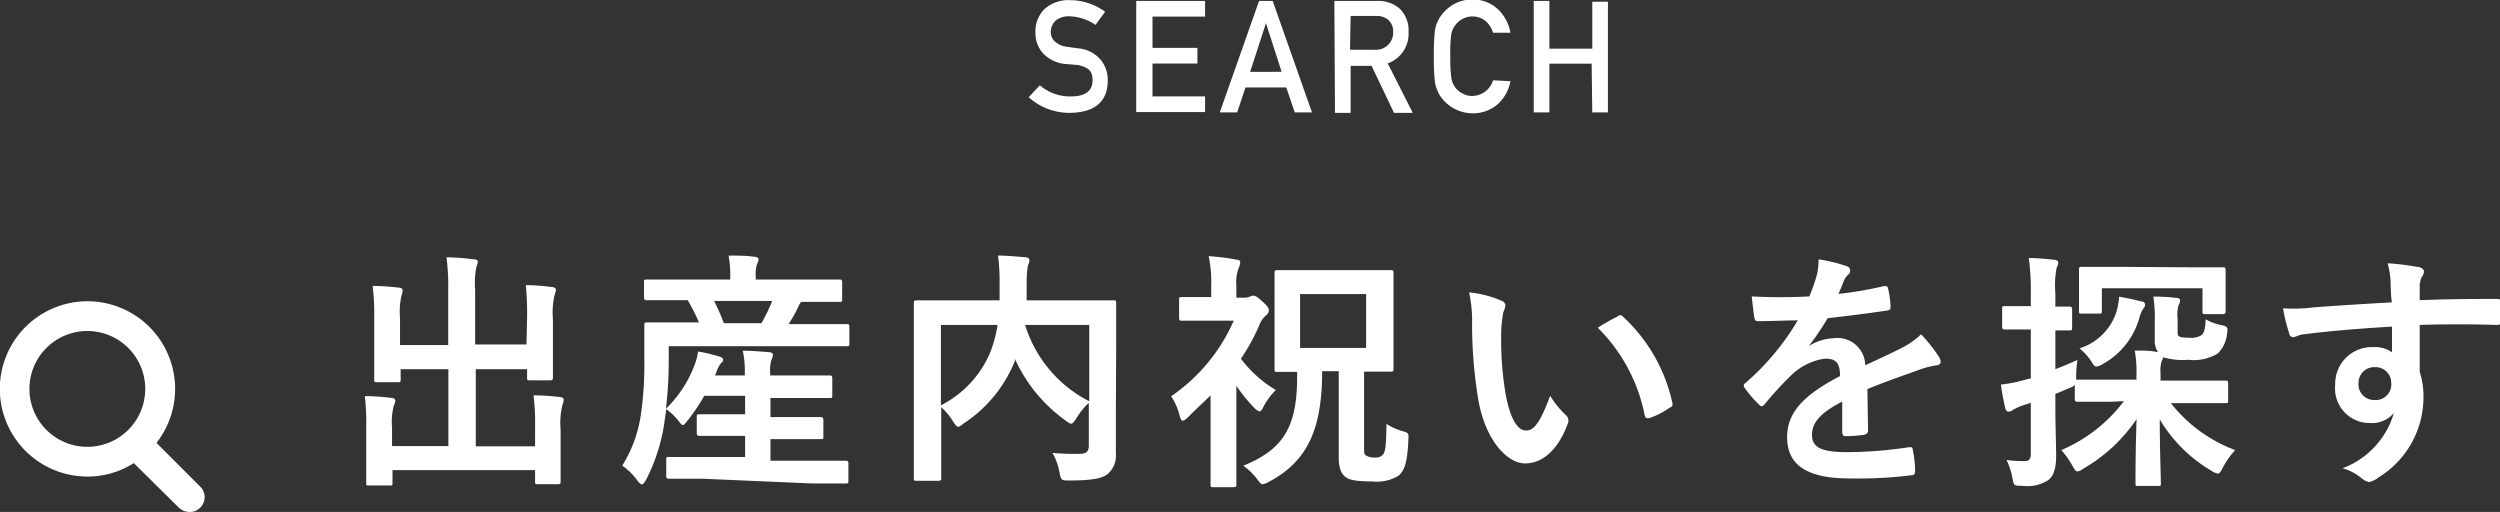
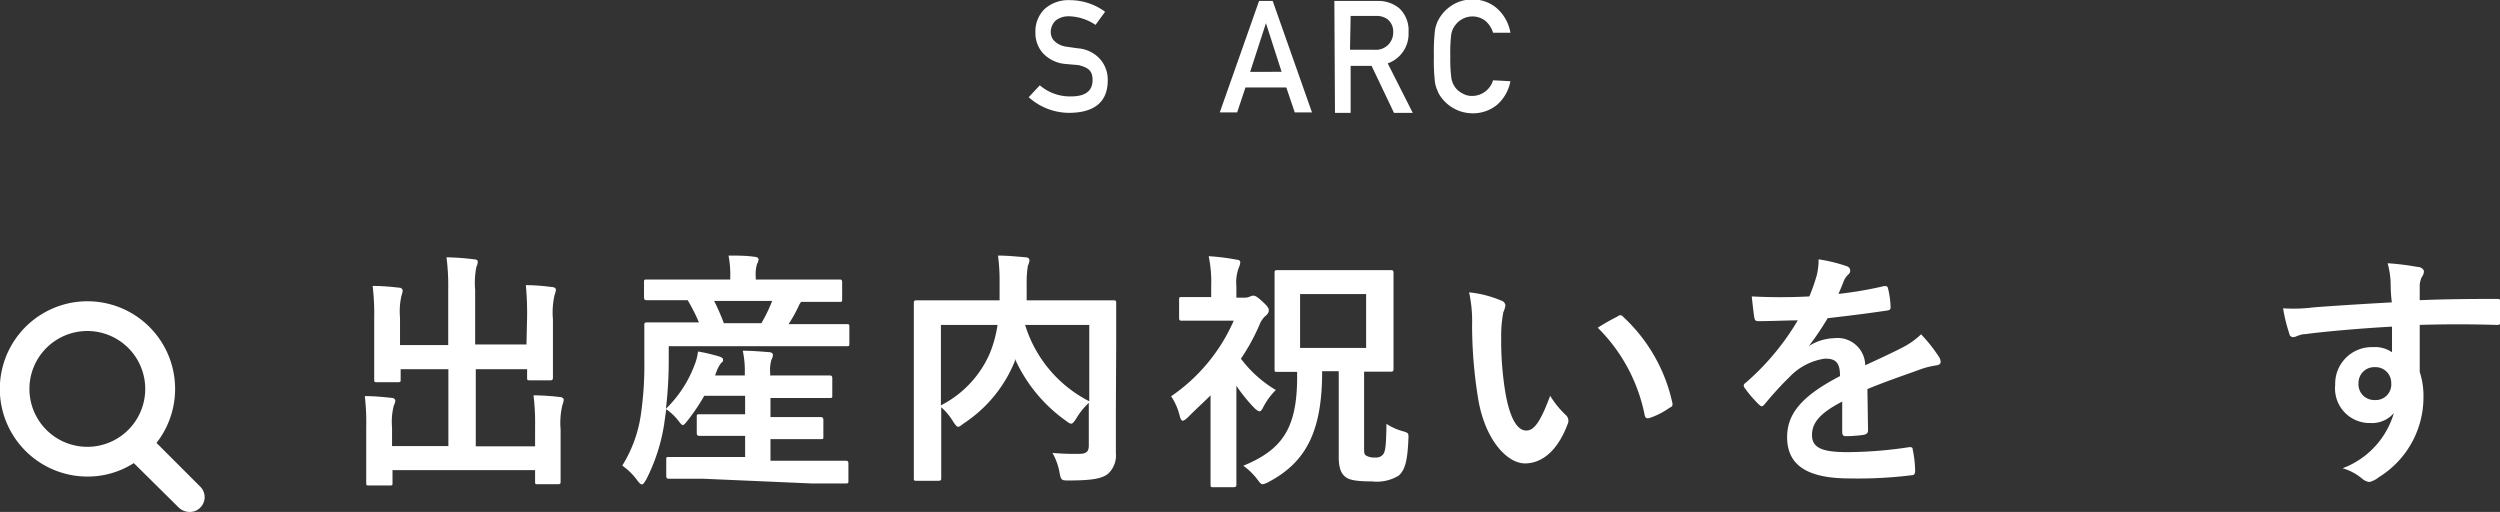
<svg xmlns="http://www.w3.org/2000/svg" width="159.74" height="32.71" viewBox="0 0 159.74 32.71">
  <rect x="0" y="0" width="159.74" height="32.71" fill="#333333" stroke="none" />
  <defs>
    <style>
      .cls-1 {
        fill: #fff;
      }
    </style>
  </defs>
  <g id="レイヤー_2" data-name="レイヤー 2">
    <g id="image">
      <g>
        <g>
          <g>
            <path class="cls-1" d="M33.68,21.63a19.28,19.28,0,0,0-.08-2c.59,0,1.1.05,1.66.12.16,0,.26.08.26.17a1.07,1.07,0,0,1-.08.32,5,5,0,0,0-.11,1.57V24c0,1,0,1.42,0,1.52s0,.19-.16.19H33.87c-.18,0-.19,0-.19-.19V25H30.4v4.93h3.79V28.67a14.3,14.3,0,0,0-.1-2,15,15,0,0,1,1.69.11c.14,0,.24.09.24.17a1,1,0,0,1-.08.32,4.88,4.88,0,0,0-.12,1.57v1.94c0,.9,0,1.31,0,1.41s0,.16-.18.16H34.37c-.16,0-.18,0-.18-.16v-.74H25.08v.82c0,.14,0,.16-.17.16H23.59c-.17,0-.19,0-.19-.16s0-.51,0-1.41V28.72a14.45,14.45,0,0,0-.09-2c.61,0,1.13.05,1.68.11.16,0,.27.08.27.18a.92.92,0,0,1-.1.32,4.21,4.21,0,0,0-.11,1.39v1.19h3.6V25H25.6v.65c0,.16,0,.18-.18.18H24.09c-.16,0-.18,0-.18-.18s0-.56,0-1.52v-2.4a14.79,14.79,0,0,0-.1-2.05c.61,0,1.14.05,1.68.11.16,0,.24.1.24.2a1.49,1.49,0,0,1-.08.32,4.57,4.57,0,0,0-.09,1.4v1.75h3.08V19.91a14.46,14.46,0,0,0-.11-2.06,16.35,16.35,0,0,1,1.76.13c.15,0,.24.06.24.16a.87.87,0,0,1-.09.32,5.2,5.2,0,0,0-.08,1.47v3.49h3.28Z" transform="translate(0 -1.41)" />
            <path class="cls-1" d="M44.94,32c-1.55,0-2.08,0-2.18,0s-.19,0-.19-.19V30.78c0-.16,0-.17.19-.17s.63,0,2.18,0h2.67V29.26h-.85c-1.47,0-2,0-2.06,0s-.18,0-.18-.17V28.06c0-.16,0-.18.18-.18s.59,0,2.06,0h.85V26.7H45a12.85,12.85,0,0,1-1.08,1.6c-.15.19-.23.27-.29.27s-.13-.08-.24-.22a3.51,3.51,0,0,0-.82-.79l-.14,1a11.69,11.69,0,0,1-1.14,3.49c-.13.21-.19.31-.27.31s-.15-.07-.26-.2a4.08,4.08,0,0,0-1-1,8.41,8.41,0,0,0,1.17-3.13,21.9,21.9,0,0,0,.24-3.64c0-1.47,0-2.11,0-2.21s0-.17.17-.17.63,0,2.13,0h1.19a11.67,11.67,0,0,0-.72-1.42h-.45c-1.54,0-2.05,0-2.15,0s-.19,0-.19-.18V19.46c0-.17,0-.19.19-.19s.61,0,2.15,0h3.17v-.14a6.54,6.54,0,0,0-.11-1.39c.59,0,1.13,0,1.66.08.16,0,.26.08.26.16a.71.71,0,0,1-.1.3,2.31,2.31,0,0,0-.08.83v.16h3.19c1.53,0,2.06,0,2.16,0s.17,0,.17.19v1.06c0,.16,0,.18-.17.18s-.64,0-2.18,0h-.27a1,1,0,0,0-.16.27,9.92,9.92,0,0,1-.64,1.15H52c1.5,0,2,0,2.11,0s.16,0,.16.17v1.06c0,.16,0,.18-.16.18s-.62,0-2.13,0H42.73l0,1a26.89,26.89,0,0,1-.18,3,7.65,7.65,0,0,0,1.84-2.83,3.23,3.23,0,0,0,.21-.83,10.61,10.61,0,0,1,1.39.33c.19.07.21.13.21.2s0,.12-.11.19a1.93,1.93,0,0,0-.31.57l-.09.24h1.9v-.17a6,6,0,0,0-.13-1.41c.6,0,1.13.05,1.67.09.16,0,.26.09.26.17a.84.84,0,0,1-.1.32,2.4,2.4,0,0,0-.08.83v.17h1.71c1.49,0,2,0,2.08,0s.18,0,.18.18v1.09c0,.16,0,.17-.18.17s-.59,0-2.08,0H49.23v1.22h1.14c1.47,0,2,0,2.06,0s.18,0,.18.18v1.06c0,.16,0,.17-.18.17s-.59,0-2.06,0H49.23v1.38h2.61c1.55,0,2.1,0,2.19,0s.18,0,.18.17v1.09c0,.18,0,.19-.18.19s-.64,0-2.19,0Zm.69-11.36a13.45,13.45,0,0,1,.62,1.42h2.4a10.28,10.28,0,0,0,.69-1.42Z" transform="translate(0 -1.41)" />
            <path class="cls-1" d="M71.3,27.58c0,1.39,0,2.24,0,2.79a1.58,1.58,0,0,1-.51,1.32c-.36.28-.92.42-2.49.42-.46,0-.51,0-.6-.51a4,4,0,0,0-.45-1.25,16.08,16.08,0,0,0,1.68.06c.49,0,.64-.14.64-.54V27.15a4.5,4.5,0,0,0-.8,1c-.15.22-.23.33-.32.33s-.18-.06-.35-.19a9.79,9.79,0,0,1-3.25-3.95l0,.13a8.62,8.62,0,0,1-3.28,4c-.18.14-.27.21-.35.21s-.16-.1-.31-.32a3.94,3.94,0,0,0-.77-.93v2.22c0,1.49,0,2.23,0,2.32s0,.16-.19.16H58.57c-.16,0-.18,0-.18-.16s0-.86,0-2.51V23.31c0-1.65,0-2.42,0-2.53s0-.18.18-.18.64,0,2.16,0h3.14c0-.36,0-.75,0-1.15a12.44,12.44,0,0,0-.1-1.71c.56,0,1.19.06,1.76.11.17,0,.25.1.25.19a1,1,0,0,1-.1.34,6.45,6.45,0,0,0-.08,1.17c0,.35,0,.7,0,1.05H69c1.5,0,2,0,2.14,0s.18,0,.18.18,0,1,0,2.62Zm-11.18-.27A6.74,6.74,0,0,0,63.24,24a7.87,7.87,0,0,0,.5-1.83H60.12Zm9.48-5.14H65.5a8.17,8.17,0,0,0,4.1,4.88Z" transform="translate(0 -1.41)" />
            <path class="cls-1" d="M79.48,20.43a.88.88,0,0,0,.39-.07.51.51,0,0,1,.21-.06c.12,0,.24.06.62.41s.37.44.37.55-.08.24-.23.35a1.59,1.59,0,0,0-.38.59,12.94,12.94,0,0,1-1.17,2.13,7.68,7.68,0,0,0,2.23,2,4.34,4.34,0,0,0-.84,1.17c-.08.13-.12.19-.2.19s-.16-.06-.29-.17A10.16,10.16,0,0,1,79,26.06V30c0,1.18,0,2.29,0,2.37s0,.17-.19.17H77.55c-.18,0-.2,0-.2-.17s0-1.19,0-2.37V26.67c-.47.48-1,.94-1.43,1.39-.16.15-.27.23-.35.23s-.13-.1-.18-.26a3.91,3.91,0,0,0-.56-1.3,11.35,11.35,0,0,0,4-4.83H77.16c-1.17,0-1.55,0-1.65,0s-.17,0-.17-.18V20.57c0-.16,0-.18.17-.18s.48,0,1.65,0h.23v-.66a8.13,8.13,0,0,0-.16-1.95A13.92,13.92,0,0,1,79,18c.16,0,.25.08.25.16a1,1,0,0,1-.09.34A2.67,2.67,0,0,0,79,19.71v.72Zm5,4.7c0,3.81-1,5.8-3.43,7.08a1.09,1.09,0,0,1-.37.14c-.11,0-.17-.08-.35-.32a4,4,0,0,0-.89-.86c2.57-1.06,3.5-2.47,3.44-6l-1.27,0c-.16,0-.17,0-.17-.17s0-.58,0-1.62V20.44c0-1,0-1.49,0-1.6s0-.17.17-.17.59,0,2,0h3.23c1.38,0,1.88,0,2,0s.2,0,.2.17,0,.58,0,1.6v2.93c0,1,0,1.52,0,1.62s0,.17-.2.17l-1.68,0V30c0,.33,0,.44.13.52a1,1,0,0,0,.58.12.56.56,0,0,0,.53-.23c.12-.21.17-.51.19-1.92a3.54,3.54,0,0,0,1,.46c.42.12.42.13.4.53-.06,1.54-.27,2-.62,2.32a2.68,2.68,0,0,1-1.7.37c-1,0-1.44-.09-1.68-.27s-.45-.48-.45-1.28V25.13Zm2.81-4.93H83.07v3.44h4.22Z" transform="translate(0 -1.41)" />
            <path class="cls-1" d="M95.93,20.62a.36.36,0,0,1,.26.29,1.41,1.41,0,0,1-.13.44,7.62,7.62,0,0,0-.14,1.57,20.58,20.58,0,0,0,.28,3.65c.23,1.27.64,2.35,1.32,2.35.51,0,.91-.56,1.53-2.22a5.93,5.93,0,0,0,1,1.23.49.49,0,0,1,.11.59c-.61,1.64-1.6,2.5-2.72,2.5s-2.56-1.47-3-4.18a29.65,29.65,0,0,1-.38-4.65,8.63,8.63,0,0,0-.19-2.1A7,7,0,0,1,95.93,20.62Zm7.43,1a.38.38,0,0,1,.17-.07.22.22,0,0,1,.18.1,10.54,10.54,0,0,1,3.14,5.47c.05.21,0,.27-.18.35a4.78,4.78,0,0,1-1.25.64c-.19.07-.3,0-.33-.17a10.82,10.82,0,0,0-3-5.59A13.35,13.35,0,0,1,103.36,21.63Z" transform="translate(0 -1.41)" />
            <path class="cls-1" d="M119.36,28.91c0,.17-.1.26-.31.29a8.91,8.91,0,0,1-1.13.08c-.15,0-.21-.1-.21-.26,0-.58,0-1.38,0-1.95-1.42.73-1.93,1.36-1.93,2.13s.54,1.1,2.22,1.1a26.77,26.77,0,0,0,4-.32c.14,0,.21,0,.22.18a7.2,7.2,0,0,1,.15,1.31c0,.19-.05.3-.18.3a27.92,27.92,0,0,1-4,.21c-2.62,0-4-.78-4-2.64,0-1.54,1-2.66,3.38-3.9,0-.82-.24-1.14-1-1.11a3.87,3.87,0,0,0-2.21,1.15,21.84,21.84,0,0,0-1.6,1.75c-.08.09-.13.14-.19.14s-.11-.05-.18-.11a7.59,7.59,0,0,1-.91-1.06.22.22,0,0,1-.06-.14c0-.06,0-.11.11-.18a16.14,16.14,0,0,0,3.34-4c-.75,0-1.61.05-2.56.05-.14,0-.19-.08-.22-.25s-.11-.85-.16-1.33a34.76,34.76,0,0,0,3.68,0,12,12,0,0,0,.48-1.37,4.21,4.21,0,0,0,.11-1,10,10,0,0,1,1.83.45.29.29,0,0,1,.19.27.3.3,0,0,1-.11.24,1.17,1.17,0,0,0-.28.38c-.09.23-.17.44-.36.87a24.25,24.25,0,0,0,2.91-.5c.18,0,.22,0,.26.16a5.68,5.68,0,0,1,.16,1.15c0,.16,0,.23-.28.26-1.2.18-2.57.35-3.74.48a18,18,0,0,1-1.2,1.78v0a3.18,3.18,0,0,1,1.6-.5,1.77,1.77,0,0,1,2,1.73c.62-.29,1.53-.7,2.35-1.12a5,5,0,0,0,1.22-.86,9.88,9.88,0,0,1,1.12,1.41.66.66,0,0,1,.13.35c0,.12-.08.19-.24.22a5.39,5.39,0,0,0-1,.24c-1,.37-2.08.72-3.44,1.28Z" transform="translate(0 -1.41)" />
-             <path class="cls-1" d="M134.92,27.08c-1.55,0-2.08,0-2.17,0s-.18,0-.18-.18V26a.62.62,0,0,1-.24.16c-.33.14-.67.29-1,.42v.73c0,1.54.05,2.4.05,3.2s-.15,1.32-.52,1.59a2.5,2.5,0,0,1-1.66.35c-.5,0-.53,0-.61-.48a4.57,4.57,0,0,0-.38-1.17,7.47,7.47,0,0,0,1.2.07c.22,0,.35-.12.35-.45V27.15l-.59.19a2.91,2.91,0,0,0-.56.27.42.42,0,0,1-.28.1c-.09,0-.16-.07-.19-.19a13.79,13.79,0,0,1-.29-1.54,8.45,8.45,0,0,0,1.49-.29l.42-.11V22.46h-.27c-1,0-1.28,0-1.38,0s-.18,0-.18-.18V21.15c0-.16,0-.18.18-.18s.38,0,1.38,0h.27v-.8a14.78,14.78,0,0,0-.13-2.27c.58,0,1.09.05,1.63.11.15,0,.26.1.26.18a.81.81,0,0,1-.11.33,5.93,5.93,0,0,0-.08,1.62V21c.57,0,.8,0,.89,0s.18,0,.18.18v1.16c0,.16,0,.18-.18.18l-.89,0V25c.41-.16.93-.37,1.41-.59a7.48,7.48,0,0,0-.08,1.15v.11h.11c.09,0,.62,0,2.17,0h1.57v-.27a7.31,7.31,0,0,0-.11-1.59c.56,0,1,0,1.49.1a1.32,1.32,0,0,1-.21-.82V22.06a9.39,9.39,0,0,0-.09-1.7,12.74,12.74,0,0,1,1.44.08c.19,0,.27.08.27.18a.63.63,0,0,1-.1.29,2.41,2.41,0,0,0-.06.88v.65c0,.31,0,.39.08.45s.24.1.67.1a1.22,1.22,0,0,0,.8-.18c.14-.14.23-.4.24-1a3.31,3.31,0,0,0,1,.37c.41.1.43.13.37.55A2,2,0,0,1,141.7,24a3,3,0,0,1-1.89.4,4.44,4.44,0,0,1-1.59-.16.68.68,0,0,1-.09.22,2.06,2.06,0,0,0-.08.82v.45H140c1.54,0,2.08,0,2.2,0s.17,0,.17.17v1.09c0,.16,0,.18-.17.18s-.66,0-2.2,0h-1.29a9.41,9.41,0,0,0,4.11,3,5,5,0,0,0-.8,1.14c-.13.25-.19.36-.32.36a1,1,0,0,1-.38-.17A9.33,9.33,0,0,1,138,28.21c0,1.85.07,3.63.07,4.09,0,.15,0,.16-.18.16h-1.26c-.16,0-.18,0-.18-.16,0-.46,0-2.21.07-4.11a10.3,10.3,0,0,1-3.43,3.18.69.69,0,0,1-.35.16c-.11,0-.18-.11-.32-.36a5.43,5.43,0,0,0-.71-1,9.85,9.85,0,0,0,4-3.13Zm4.92-8.59c1.55,0,2.1,0,2.19,0s.18,0,.18.17,0,.34,0,.66v.51c0,1.17,0,1.38,0,1.46s0,.19-.18.19h-1.12c-.16,0-.18,0-.18-.19V19.83H134.3v1.43c0,.17,0,.19-.19.19H133c-.15,0-.16,0-.16-.19s0-.29,0-1.46v-.4c0-.43,0-.67,0-.77s0-.17.16-.17.65,0,2.19,0Zm-3,2.18c.13,0,.22.11.22.19a.32.32,0,0,1-.09.24,1.87,1.87,0,0,0-.26.57,4.87,4.87,0,0,1-2.35,3,1,1,0,0,1-.4.16c-.13,0-.2-.1-.32-.31a3.54,3.54,0,0,0-.77-.85,3.61,3.61,0,0,0,2.35-2.3,4.13,4.13,0,0,0,.18-1A13.56,13.56,0,0,1,136.8,20.67Z" transform="translate(0 -1.41)" />
            <path class="cls-1" d="M152.75,19.4a5.48,5.48,0,0,0-.19-1.17,16.32,16.32,0,0,1,1.87.23c.27,0,.45.16.45.3a.66.66,0,0,1-.15.37,1.83,1.83,0,0,0-.12.46c0,.21,0,.42,0,1,1.73-.07,3.38-.08,4.92-.08.19,0,.22,0,.24.24,0,.4,0,.81,0,1.21,0,.18-.08.23-.27.21-1.67-.05-3.22-.05-4.89,0,0,1,0,2,0,3a4.94,4.94,0,0,1,.24,1.58A6,6,0,0,1,152,31.9a1.51,1.51,0,0,1-.62.31,1,1,0,0,1-.48-.24,3.34,3.34,0,0,0-1.22-.64,5.37,5.37,0,0,0,3.28-3.53,1.83,1.83,0,0,1-1.5.64A2.21,2.21,0,0,1,149.21,26a2.34,2.34,0,0,1,2.42-2.41,1.89,1.89,0,0,1,1.21.33c0-.57,0-1.11,0-1.64-2,.11-4.28.31-5.54.48-.35,0-.61.19-.75.19a.24.24,0,0,1-.27-.22,10,10,0,0,1-.4-1.62,10.32,10.32,0,0,0,1.95-.06c1-.08,3-.21,5-.32C152.76,20.23,152.76,19.83,152.75,19.4Zm-2.05,6.48a1,1,0,0,0,1,1.09,1,1,0,0,0,1.09-1.1,1,1,0,0,0-1.05-1A1,1,0,0,0,150.7,25.88Z" transform="translate(0 -1.41)" />
          </g>
          <path class="cls-1" d="M12.09,34.12a1,1,0,0,1-.67-.28L8.55,31a5.47,5.47,0,0,1-3,.86A5.6,5.6,0,1,1,10,29.71l2.8,2.8a.94.94,0,0,1,0,1.33A.92.92,0,0,1,12.09,34.12ZM5.58,22.56a3.7,3.7,0,1,0,3.7,3.7A3.7,3.7,0,0,0,5.58,22.56Z" transform="translate(0 -1.41)" />
        </g>
        <g>
          <path class="cls-1" d="M66.44,6.86a2.94,2.94,0,0,0,2,.71c.9,0,1.35-.34,1.37-1s-.3-.85-.9-1L68,5.49a2.24,2.24,0,0,1-1.36-.68,1.92,1.92,0,0,1-.48-1.32A2,2,0,0,1,66.73,2a2.27,2.27,0,0,1,1.64-.58,3.81,3.81,0,0,1,2.24.74L70,3a3.18,3.18,0,0,0-1.71-.55,1.35,1.35,0,0,0-.81.25,1,1,0,0,0-.34.78.8.8,0,0,0,.23.55,1.36,1.36,0,0,0,.74.36l.78.11a2.1,2.1,0,0,1,1.43.72,2,2,0,0,1,.46,1.33c0,1.36-.84,2.05-2.42,2.07a3.87,3.87,0,0,1-2.63-1Z" transform="translate(0 -1.41)" />
-           <path class="cls-1" d="M72.6,1.47H77v1H73.64v2h2.87v1H73.64V7.57H77v1H72.6Z" transform="translate(0 -1.41)" />
          <path class="cls-1" d="M82.19,7H79.58l-.53,1.59H77.94l2.51-7.12h.87l2.51,7.12h-1.1Zm-.3-1-1-3.11h0L79.88,6Z" transform="translate(0 -1.41)" />
          <path class="cls-1" d="M85.26,1.47H88a2.11,2.11,0,0,1,1.41.47A1.93,1.93,0,0,1,90,3.46a2,2,0,0,1-1.33,2l1.6,3.16H89.07l-1.43-3H86.3v3h-1Zm1,3.12h1.58a1.1,1.1,0,0,0,1.18-1.14,1,1,0,0,0-.35-.8,1.16,1.16,0,0,0-.77-.22H86.3Z" transform="translate(0 -1.41)" />
          <path class="cls-1" d="M96.51,6.6a2.64,2.64,0,0,1-.87,1.52,2.43,2.43,0,0,1-1.56.53,2.5,2.5,0,0,1-2.16-1.28l-.13-.31a2.28,2.28,0,0,1-.1-.38A12,12,0,0,1,91.62,5a11.83,11.83,0,0,1,.07-1.66,2.08,2.08,0,0,1,.23-.68,2.48,2.48,0,0,1,.81-.88,2.33,2.33,0,0,1,1.36-.4A2.3,2.3,0,0,1,95.71,2a2.69,2.69,0,0,1,.8,1.5H95.4a1.62,1.62,0,0,0-.47-.74,1.35,1.35,0,0,0-.85-.3,1.36,1.36,0,0,0-.63.16A1.31,1.31,0,0,0,93,3a1.33,1.33,0,0,0-.27.6A9,9,0,0,0,92.67,5a8.76,8.76,0,0,0,.07,1.42,1.37,1.37,0,0,0,.27.61,1.29,1.29,0,0,0,.44.35,1.16,1.16,0,0,0,.63.16,1.4,1.4,0,0,0,1.32-1Z" transform="translate(0 -1.41)" />
-           <path class="cls-1" d="M101.7,5.48H99V8.59h-1V1.47h1V4.52h2.74v-3h1V8.59h-1Z" transform="translate(0 -1.41)" />
        </g>
      </g>
    </g>
  </g>
</svg>